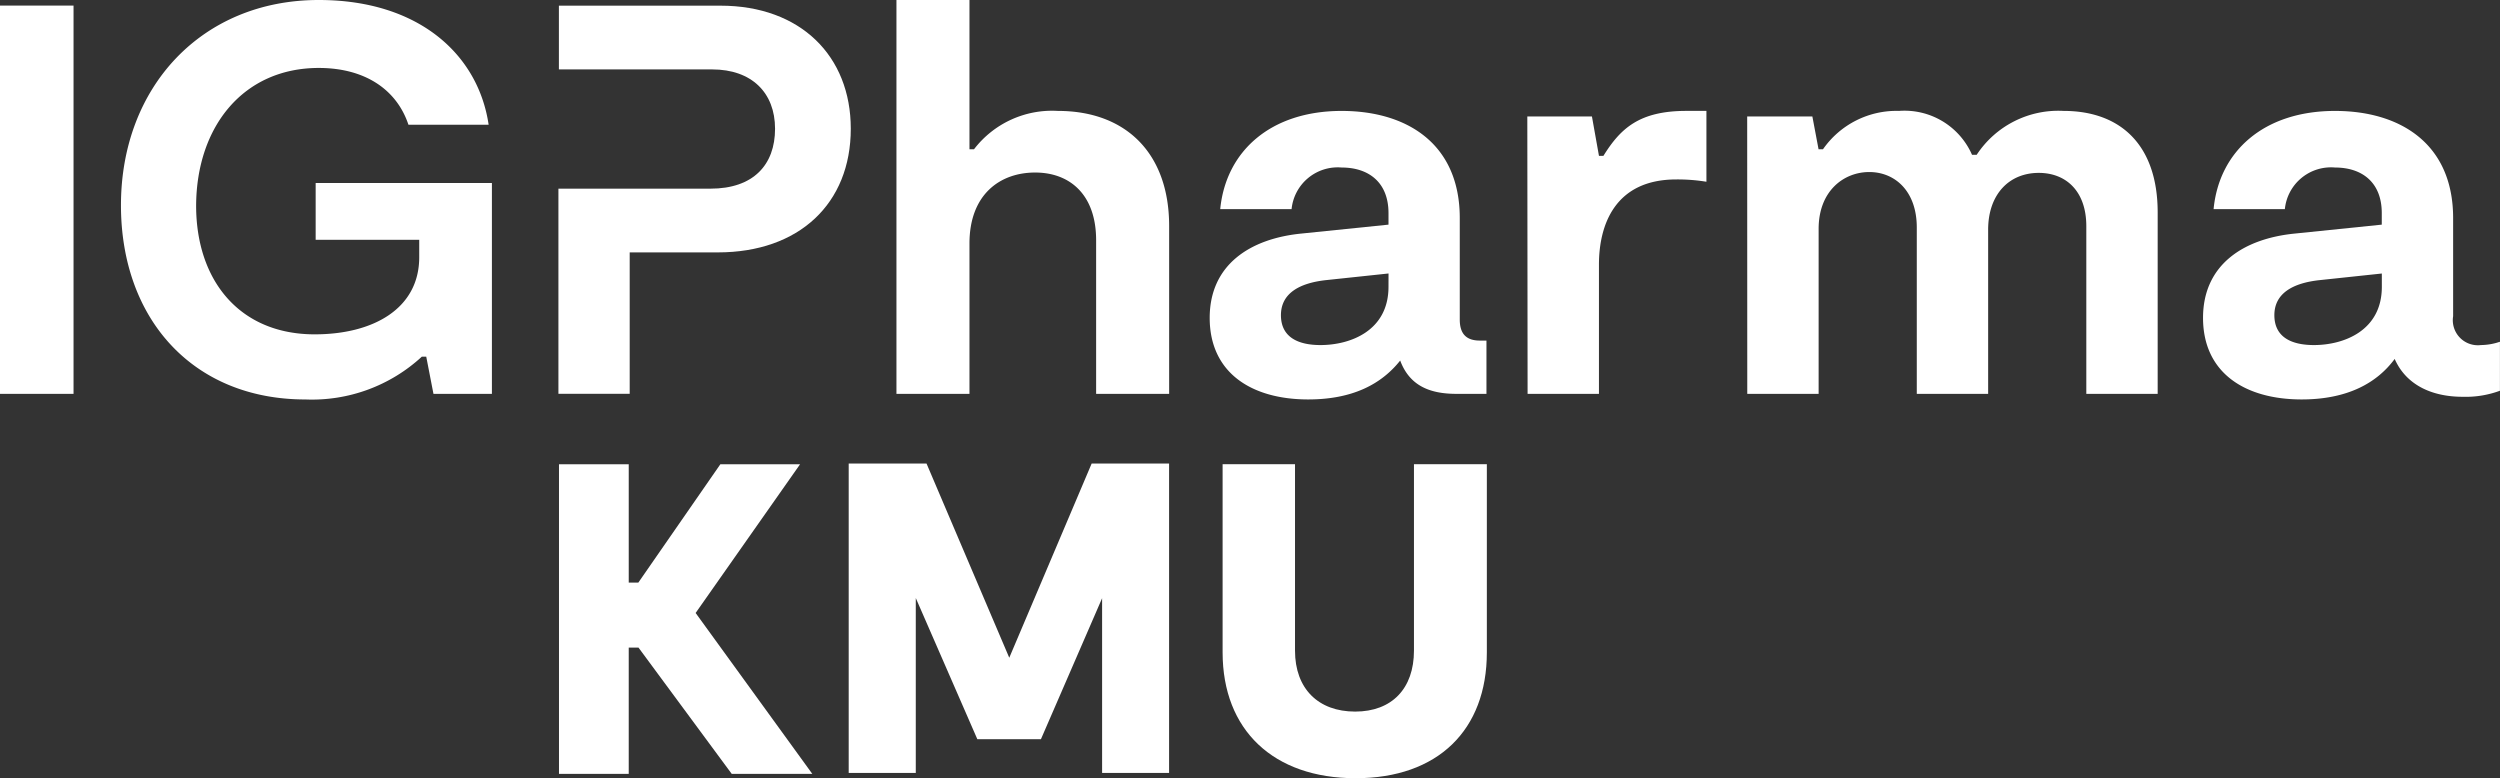
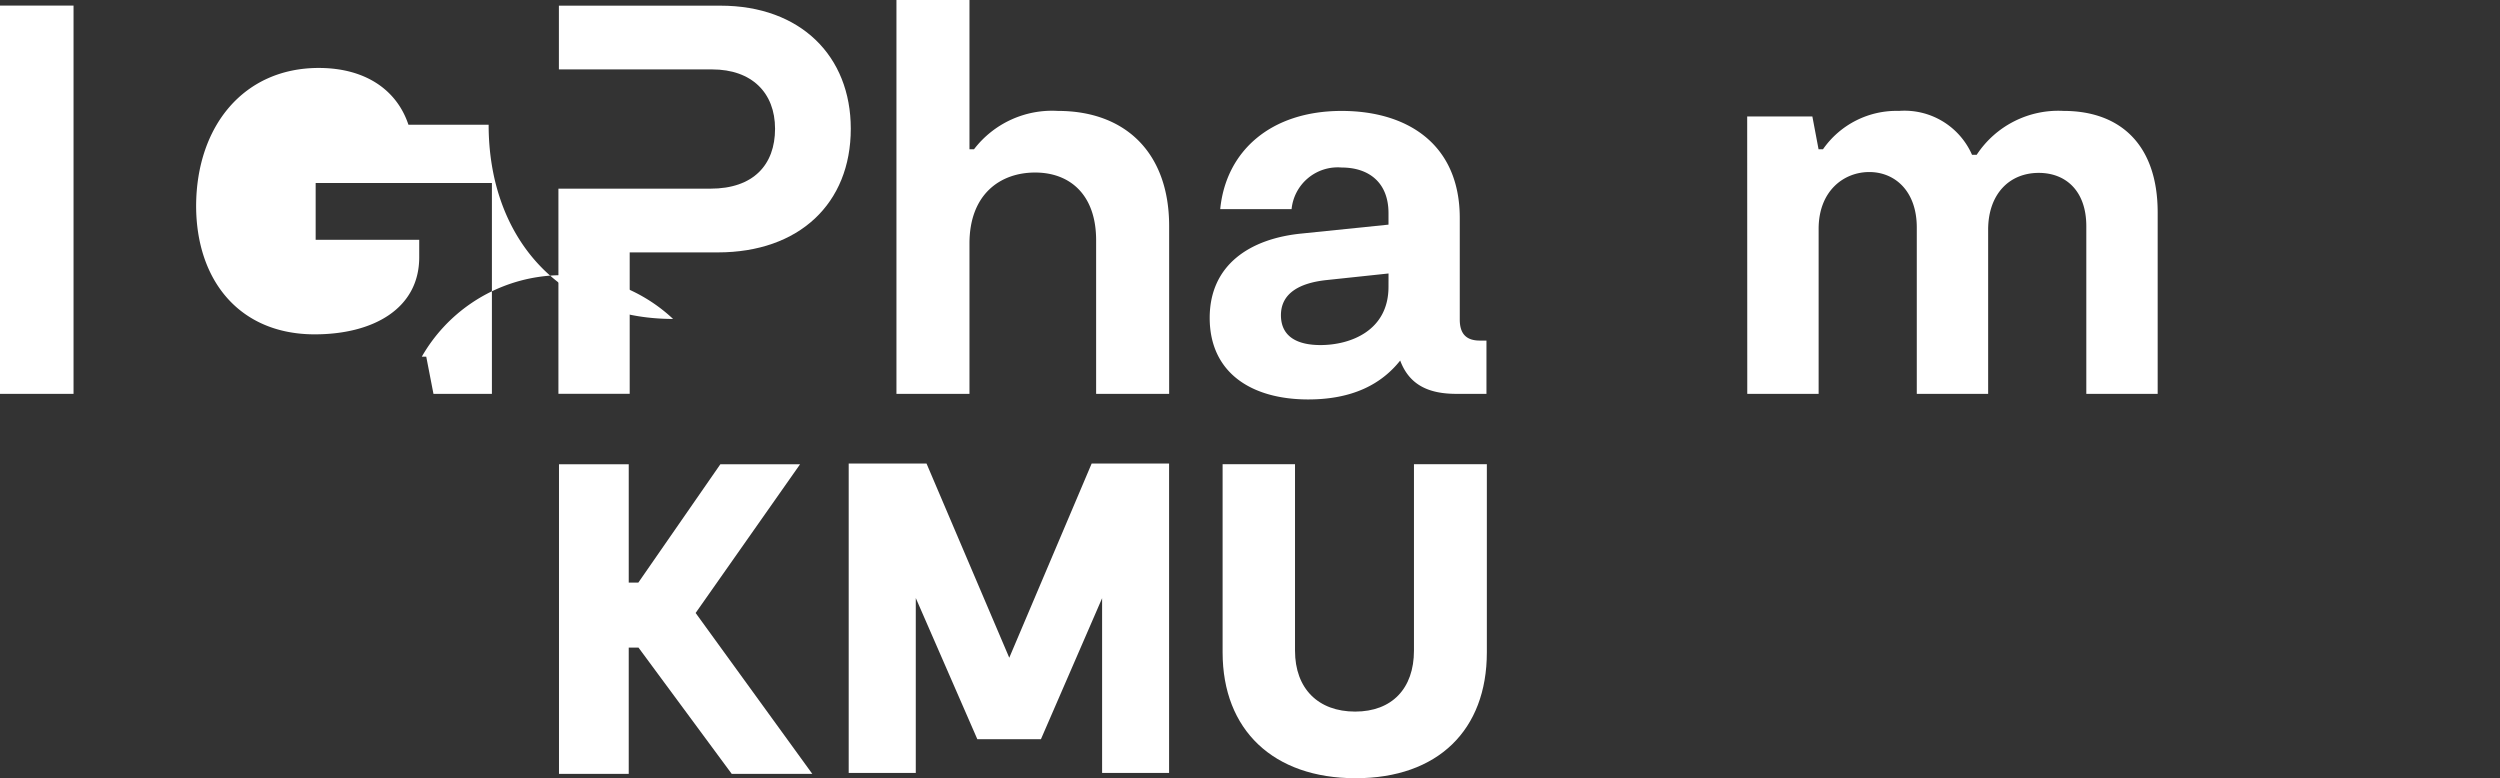
<svg xmlns="http://www.w3.org/2000/svg" id="_611282b479e5c3944bd3b72d_ig-pharma-logo" data-name="611282b479e5c3944bd3b72d_ig-pharma-logo" width="215.701" height="67.144" viewBox="0 0 215.701 67.144">
  <rect x="0" y="0" width="215.701" height="67.144" fill="#333333" stroke="none" />
  <path id="Pfad_12" data-name="Pfad 12" d="M142.194,47.72V63.806c0,3.266-1.9,5.258-5.074,5.258s-5.189-1.968-5.189-5.258V47.72h-6.247V63.953c0,6.7,4.378,10.86,11.477,10.86s11.322-4.156,11.322-10.86V47.72Z" transform="translate(-20.197 -7.668)" fill="#fff" />
  <path id="Pfad_13" data-name="Pfad 13" d="M108.209,47.652,101.1,64.407,93.961,47.652H87.246V74.345h5.788V59.255l5.312,12.183h5.485l5.279-12.167V74.345h5.779V47.652Z" transform="translate(-14.02 -7.657)" fill="#fff" />
  <path id="Pfad_14" data-name="Pfad 14" d="M69.253,60.557l9.01-12.828H71.385L64.31,57.936h-.828V47.729H57.464V74.439h6.017V63.546h.844l8.042,10.893h6.952Z" transform="translate(-9.234 -7.67)" fill="#fff" />
  <path id="Pfad_15" data-name="Pfad 15" d="M6.345.574H0v33.5H6.345Z" transform="translate(0 -0.092)" fill="#fff" />
-   <path id="Pfad_16" data-name="Pfad 16" d="M29.233,15.792v4.9h8.936v1.5c0,4.45-3.984,6.655-9.018,6.655-6.485,0-10.231-4.646-10.231-11.105C18.952,10.868,23.035,5.863,29.5,5.863c3.992,0,6.731,1.87,7.739,4.9h6.919C43.268,4.736,38.169,0,29.5,0,19.4,0,12.435,7.512,12.435,17.711c0,9.8,6.2,16.755,15.913,16.755A13.973,13.973,0,0,0,38.39,30.776h.385l.623,3.209H44.44V15.792Z" transform="translate(-1.998 0)" fill="#fff" />
+   <path id="Pfad_16" data-name="Pfad 16" d="M29.233,15.792v4.9h8.936v1.5c0,4.45-3.984,6.655-9.018,6.655-6.485,0-10.231-4.646-10.231-11.105C18.952,10.868,23.035,5.863,29.5,5.863c3.992,0,6.731,1.87,7.739,4.9h6.919c0,9.8,6.2,16.755,15.913,16.755A13.973,13.973,0,0,0,38.39,30.776h.385l.623,3.209H44.44V15.792Z" transform="translate(-1.998 0)" fill="#fff" />
  <path id="Pfad_17" data-name="Pfad 17" d="M82.631,11.2C82.631,4.928,78.3.583,71.384.583H57.447v5.5H70.67c3.41,0,5.427,2.009,5.427,5.12s-1.869,5.169-5.575,5.169H57.406v17.7h6.149V21.871h7.6C78.172,21.871,82.631,17.657,82.631,11.2Z" transform="translate(-9.225 -0.094)" fill="#fff" />
  <path id="Pfad_18" data-name="Pfad 18" d="M106.088,9.57a8.485,8.485,0,0,0-7.239,3.307h-.393V0h-6.3V33.985h6.3V21.01c0-4.254,2.656-6.124,5.665-6.124s5.263,1.919,5.263,5.838V33.985h6.3v-14.5C115.68,13.212,111.942,9.57,106.088,9.57Z" transform="translate(-14.81 0)" fill="#fff" />
-   <path id="Pfad_19" data-name="Pfad 19" d="M157.031,35.817h6.157V24.663c0-3.446,1.393-7.349,6.673-7.349a15.4,15.4,0,0,1,2.6.2V11.4h-1.73c-4.033,0-5.673,1.486-7.157,3.879h-.385l-.607-3.4h-5.575Z" transform="translate(-25.23 -1.832)" fill="#fff" />
  <path id="Pfad_20" data-name="Pfad 20" d="M179.617,35.814h6.157V21.574c0-3.266,2.164-4.9,4.369-4.9s4.1,1.633,4.1,4.785V35.814H200.4V21.647c0-3.013,1.779-4.9,4.37-4.9,2.311,0,4.1,1.535,4.1,4.6V35.814h6.157V20.161c0-5.789-3.173-8.762-8.124-8.762a8.43,8.43,0,0,0-7.493,3.789h-.4a6.36,6.36,0,0,0-6.3-3.789,7.725,7.725,0,0,0-6.558,3.307h-.385l-.533-2.825h-5.624Z" transform="translate(-28.862 -1.83)" fill="#fff" />
  <path id="Pfad_21" data-name="Pfad 21" d="M139.783,26.582c0,3.781-3.279,5.022-5.87,5.022-1.918,0-3.41-.67-3.41-2.58S132.142,26.247,134.4,26l5.386-.572Zm8.452,9.235v-4.6h-.573c-1.157,0-1.73-.572-1.73-1.813V20.646c0-6.418-4.567-9.243-10.191-9.243-6.148,0-9.993,3.495-10.477,8.476h6.157a4,4,0,0,1,4.32-3.593c2.353,0,4.042,1.3,4.042,3.928v1l-7.5.768c-4.418.433-7.927,2.678-7.927,7.275,0,4.736,3.6,7.039,8.5,7.039,3.8,0,6.3-1.3,7.936-3.356.82,2.2,2.591,2.874,4.854,2.874Z" transform="translate(-19.983 -1.832)" fill="#fff" />
-   <path id="Pfad_22" data-name="Pfad 22" d="M241.9,26.582c0,3.781-3.279,5.022-5.862,5.022-1.919,0-3.411-.67-3.411-2.58s1.64-2.776,3.894-3.021l5.378-.572Zm10.19,8.982V31.318a5.249,5.249,0,0,1-1.639.286,2.161,2.161,0,0,1-2.4-2.49V20.646c0-6.418-4.567-9.243-10.191-9.243-6.156,0-10,3.495-10.477,8.476h6.149a4,4,0,0,1,4.328-3.593c2.353,0,4.034,1.3,4.034,3.928v1l-7.485.768c-4.427.433-7.936,2.678-7.936,7.275,0,4.736,3.607,7.039,8.51,7.039,3.845,0,6.443-1.347,8.025-3.495,1.009,2.294,3.28,3.266,5.862,3.266a8.526,8.526,0,0,0,3.222-.523" transform="translate(-36.394 -1.832)" fill="#fff" />
</svg>